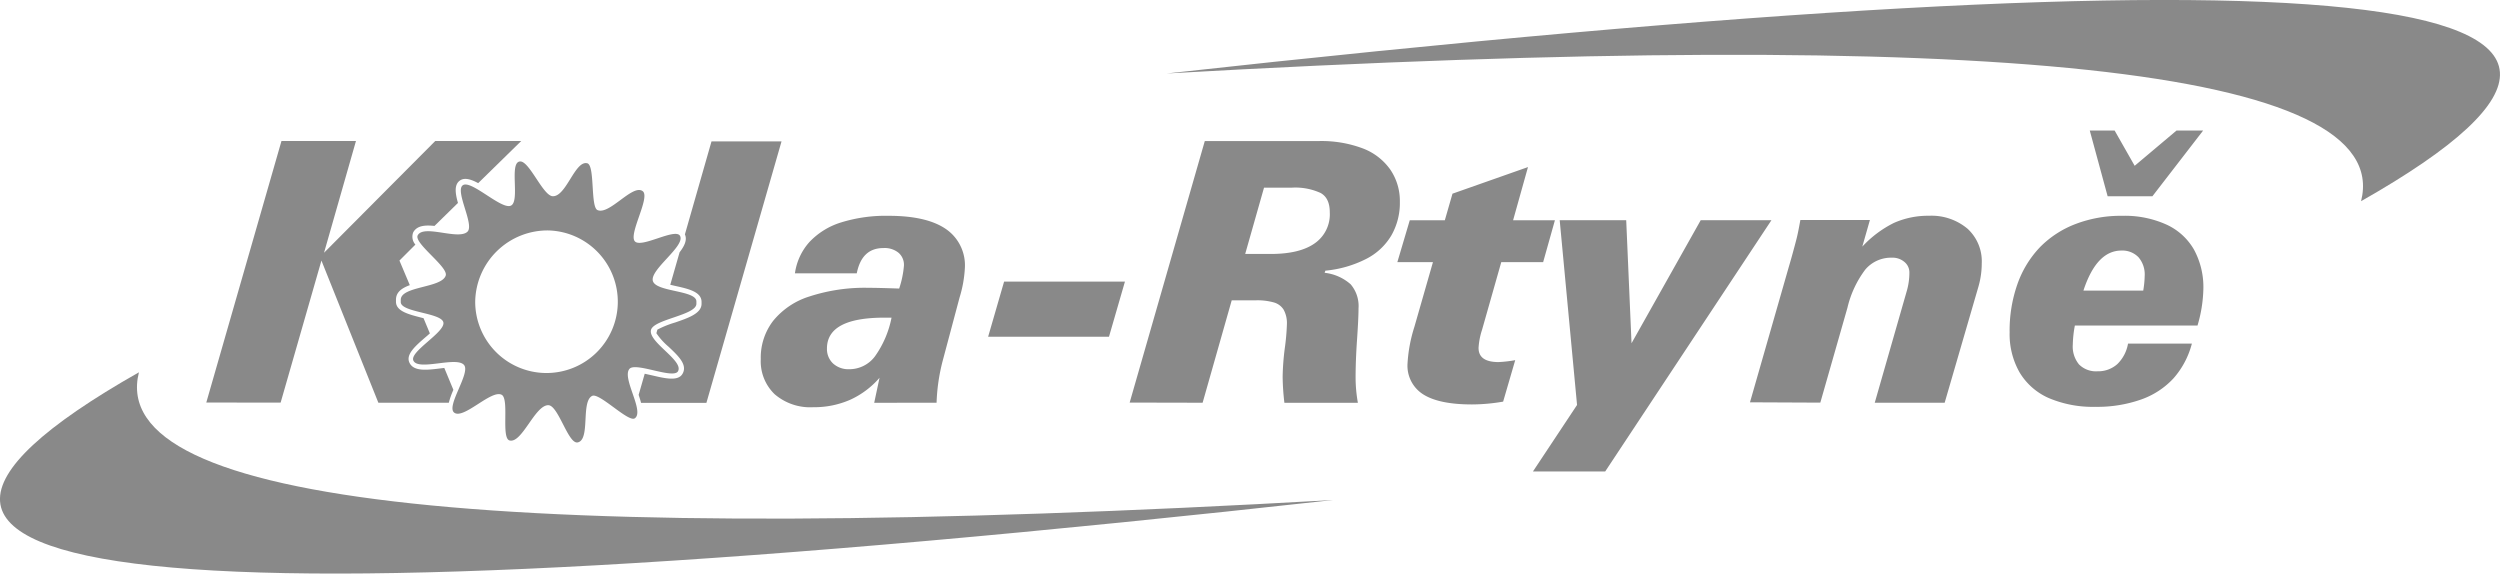
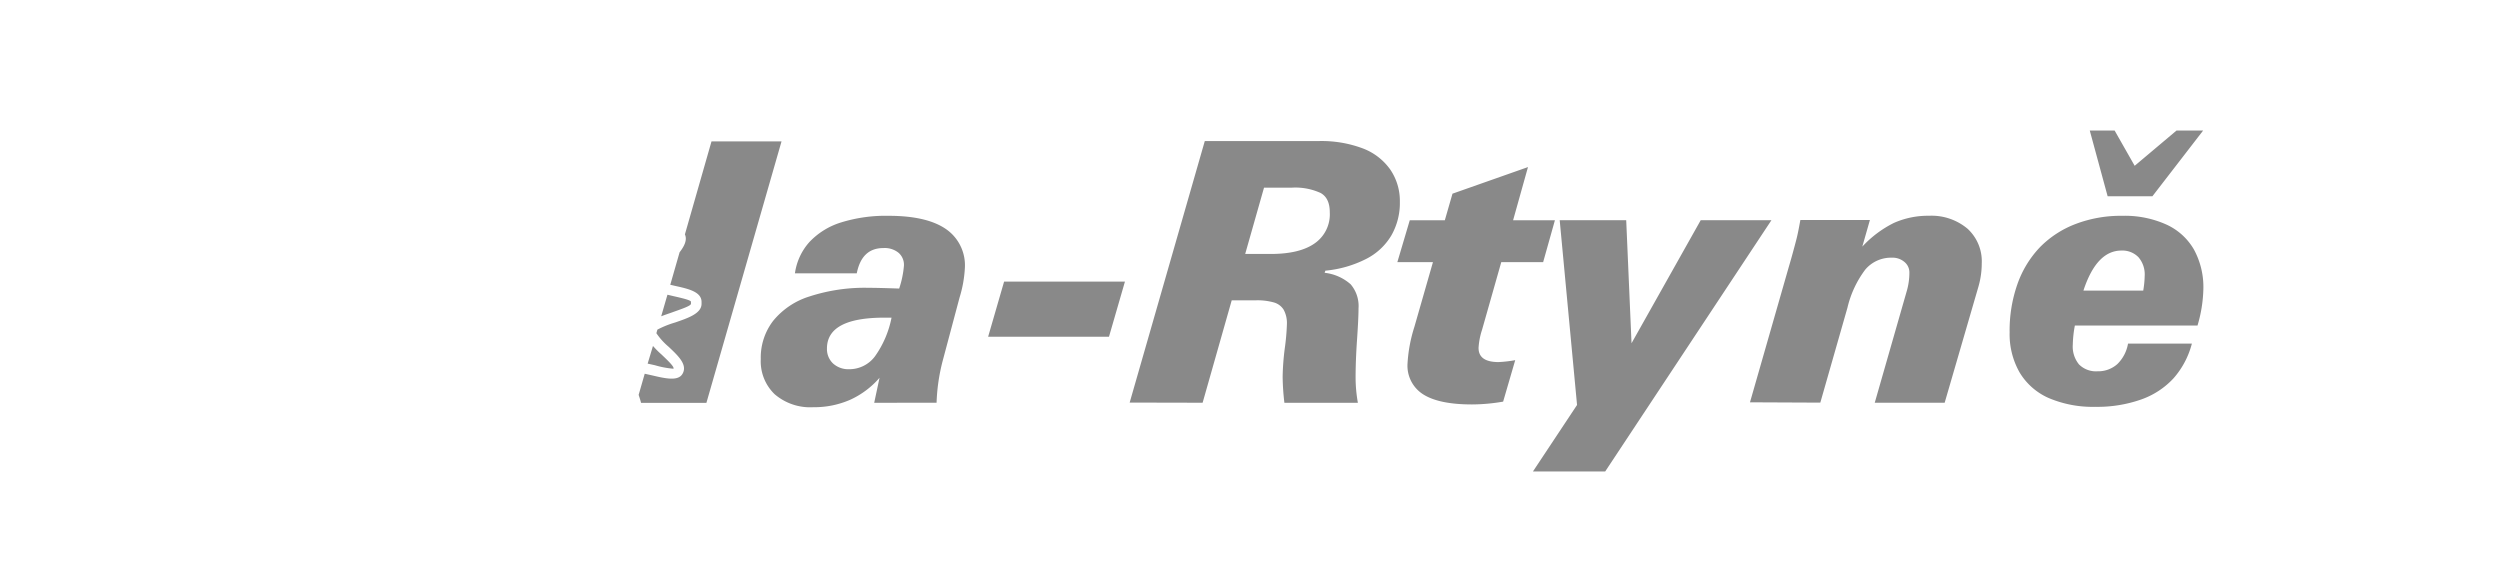
<svg xmlns="http://www.w3.org/2000/svg" id="Vrstva_1" data-name="Vrstva 1" viewBox="0 0 469.85 107.79">
  <defs>
    <style>.cls-1,.cls-2{fill:#898989;}.cls-2{fill-rule:evenodd;}</style>
  </defs>
  <title>kola-rtyne-grey</title>
  <path class="cls-1" d="M124.26,59.42l1.16-4,1.1.26c1.66.38,3.32.76,3.32,1.07h0v.37c0,.41-1.83,1-3.65,1.66-.66.23-1.32.45-1.93.69m-2.56,8.9,1-3.32c.48.54,1,1.08,1.61,1.61,1.23,1.17,2.44,2.32,2.24,2.67a17.33,17.33,0,0,1-3.49-.66Zm-1.7,5.9,1.15-4,1.43.32c2.43.57,4.85,1.13,5.67-.3,1-1.7-.8-3.38-2.61-5.09a12.39,12.39,0,0,1-2.3-2.55l.19-.67a17.8,17.8,0,0,1,3.3-1.33c2.48-.85,5-1.7,5-3.53h0v-.34h0c0-1.9-2.44-2.46-4.88-3l-1-.23,1.75-6.1c.92-1.19,1.47-2.34,1-3.37l5-17.48h13.16L132.74,75.75H120.46c-.13-.55-.29-1-.46-1.53Zm44.28,1.46,1-4.7a16.09,16.09,0,0,1-5.51,4.13,16.8,16.8,0,0,1-6.92,1.4,10.24,10.24,0,0,1-7.28-2.44,8.57,8.57,0,0,1-2.61-6.6,11.33,11.33,0,0,1,2.32-7.18,14.26,14.26,0,0,1,6.82-4.59,33.5,33.5,0,0,1,11.07-1.63c1.25,0,3.18.05,5.8.14a18.08,18.08,0,0,0,.9-4.36,3,3,0,0,0-1-2.35,4.13,4.13,0,0,0-2.87-.9c-2.71,0-4.37,1.58-5,4.75H149.38a11.07,11.07,0,0,1,2.73-5.89A13.73,13.73,0,0,1,158,41.85a28.27,28.27,0,0,1,9-1.26q7.11,0,10.72,2.46a8.26,8.26,0,0,1,3.6,7.3,22.72,22.72,0,0,1-1,5.6l-3.2,12A35.85,35.85,0,0,0,176,75.72Zm3.26-16h-1.36q-10.77,0-10.78,5.79a3.71,3.71,0,0,0,1.15,2.83,4.28,4.28,0,0,0,3,1.07A6,6,0,0,0,164.42,67a18.71,18.71,0,0,0,3.12-7.29Zm18.15,3.59,3-10.36H211.4l-3,10.36Zm26.6,12.37,14.12-49.15h21.43a22.1,22.1,0,0,1,8.21,1.36,11.17,11.17,0,0,1,5.22,4,10.44,10.44,0,0,1,1.8,6.06,12.26,12.26,0,0,1-1.6,6.32,11.58,11.58,0,0,1-4.77,4.43,21.19,21.19,0,0,1-7.63,2.19l-.14.4a8.85,8.85,0,0,1,4.89,2.16A6.28,6.28,0,0,1,255.3,58c0,1.18-.09,3.13-.28,5.89s-.27,5.11-.27,7.14a27.39,27.39,0,0,0,.43,4.7H241.37a44.81,44.81,0,0,1-.33-4.91,47.25,47.25,0,0,1,.4-5.32,42.25,42.25,0,0,0,.4-4.5,5.26,5.26,0,0,0-.62-2.78,3.18,3.18,0,0,0-1.87-1.36,11.47,11.47,0,0,0-3.3-.39h-4.58L226,75.72ZM234,47.76h4.77c3.65,0,6.41-.66,8.3-2a6.64,6.64,0,0,0,2.83-5.82c0-1.78-.57-3-1.72-3.64a11.42,11.42,0,0,0-5.44-1h-5.2Zm35.29,1.53h-6.69l2.33-7.86h6.59l1.44-5,14.19-5-2.8,10h7.86L290,49.29h-7.87L278.52,62a13.36,13.36,0,0,0-.66,3.42c0,1.77,1.24,2.65,3.73,2.66a23.88,23.88,0,0,0,3.16-.36l-2.27,7.79a34.89,34.89,0,0,1-5.86.53c-4.09,0-7.12-.62-9.11-1.86a6.36,6.36,0,0,1-3-5.83,27.86,27.86,0,0,1,1.29-6.89Zm18.79,39.35,8.29-12.5-3.26-34.72h12.5l1,23.12,13-23.12h13.29L301.66,88.64Zm40.79-13,7.3-25.46q.35-1.17.75-2.64c.27-1,.52-1.9.74-2.79s.43-2,.68-3.37h13.07l-1.43,5a20.53,20.53,0,0,1,5.93-4.45,15.8,15.8,0,0,1,6.6-1.35A10.52,10.52,0,0,1,369.74,43a8.3,8.3,0,0,1,2.69,6.52,15.66,15.66,0,0,1-.6,4.3l-6.37,21.9H352.32L358.26,55a12.55,12.55,0,0,0,.57-3.8,2.53,2.53,0,0,0-.92-1.93,3.43,3.43,0,0,0-2.38-.81,6.33,6.33,0,0,0-5,2.25,19.22,19.22,0,0,0-3.34,7.15l-5.1,17.84Zm62.63-21h11.28a17.78,17.78,0,0,0,.27-2.73,4.94,4.94,0,0,0-1.16-3.53,4.2,4.2,0,0,0-3.21-1.26q-4.67,0-7.14,7.52Zm-1.57,6.57a21.55,21.55,0,0,0-.39,3.59,5.28,5.28,0,0,0,1.17,3.72,4.51,4.51,0,0,0,3.48,1.29,5.38,5.38,0,0,0,3.73-1.36,7,7,0,0,0,2-3.84h12a15.87,15.87,0,0,1-3.44,6.51,15.1,15.1,0,0,1-6.12,4,24.8,24.8,0,0,1-8.58,1.37A21.15,21.15,0,0,1,385,74.83,12,12,0,0,1,379.53,70a14.48,14.48,0,0,1-1.86-7.5,26.23,26.23,0,0,1,1.44-9,19.3,19.3,0,0,1,4.25-7,18.67,18.67,0,0,1,6.73-4.38,23.82,23.82,0,0,1,8.76-1.53,19,19,0,0,1,8.21,1.61,11.46,11.46,0,0,1,5.24,4.71,14.75,14.75,0,0,1,1.78,7.47,25.92,25.92,0,0,1-1.1,6.83Zm7.47-36.65,3.77,6.63,7.87-6.63h5L404.5,36.92h-8.41l-3.36-12.36Z" transform="translate(0.02 -0.03)" />
-   <path class="cls-1" d="M81.47,64.59l1.09,2.63h-.18c-1.8.23-3.58.45-3.76.07a13.38,13.38,0,0,1,2.51-2.42Zm-3.8-9.16.86,2.07c-1.22-.31-2.23-.59-2.23-.77h0v-.41C76.31,56,76.87,55.7,77.67,55.43Zm1.92-10.94-.21.2h0A.41.41,0,0,1,79.59,44.49Zm8.79-8.61-.72.71c-.14-.55-.2-.93-.11-1S88,35.65,88.38,35.88ZM38.75,75.68,52.88,26.53h14l-6,21,20.9-21H97.94l-8.09,7.92c-1.33-.72-2.55-1.1-3.42-.5-1.13.78-.89,2.42-.38,4.22l-4.41,4.32c-1.76-.18-3.3-.08-4,1.21A2.24,2.24,0,0,0,78.05,46l-3,3L77,53.62c-1.47.54-2.58,1.29-2.6,2.7h0v.21h0v.21h0c0,1.79,2.41,2.38,4.82,3l.36.09,1.19,2.86-.84.73c-1.87,1.62-3.73,3.23-3,4.77.79,1.7,3.29,1.39,5.81,1.08l.74-.09,1.71,4.12a14.82,14.82,0,0,0-.86,2.42H71.09L60.39,49l-7.67,26.7Z" transform="translate(0.02 -0.03)" />
-   <path class="cls-2" d="M443.72,37.84q9.43-37.34-224.48-24,331.47-36.67,224.48,24" transform="translate(0.02 -0.03)" />
-   <path class="cls-2" d="M26.09,70q-9.43,37.32,224.48,24Q-80.92,130.7,26.09,70" transform="translate(0.02 -0.03)" />
-   <path class="cls-2" d="M103.09,43.34a13.4,13.4,0,1,1-13.8,13.39,13.6,13.6,0,0,1,13.8-13.39m.82-6.43c2.52,0,4.14-6.79,6.45-6.19,1.46.39.57,8.2,1.91,8.79,2.25,1,6.64-5,8.51-3.54,1.45,1.15-2.68,8-1.5,9.4s7.65-2.59,8.51-1c1,1.91-5.64,6.29-5.12,8.43s8.19,1.74,8.19,3.89v.43c0,2.15-8,2.9-8.53,4.91-.59,2.27,6.21,5.78,5.07,7.78-.87,1.53-8-1.78-9.12-.45-1.48,1.71,2.89,8,1,9.29-1.18.82-6.65-4.86-8-4.22-2.18,1.06-.29,8.27-2.74,8.75-1.78.35-3.63-7-5.52-7-2.51,0-4.95,7.24-7.27,6.63-1.64-.43,0-7.83-1.5-8.59-1.94-1-7.19,4.73-8.92,3.35-1.53-1.23,3.1-7.41,1.87-8.93-1.39-1.72-8.6,1.18-9.53-.84-.78-1.68,6-5.33,5.64-7.17S75.3,58.76,75.3,56.8v-.42c0-2.6,7.71-2.2,8.45-4.57.51-1.62-6.06-6.09-5.26-7.56,1.14-2.11,7.71,1,9.37-.7,1.29-1.35-2.43-7.64-.89-8.71s7.2,4.6,9,3.85-.31-7.93,1.64-8.3c1.76-.42,4.41,6.52,6.28,6.52Z" transform="translate(0.02 -0.03)" />
</svg>